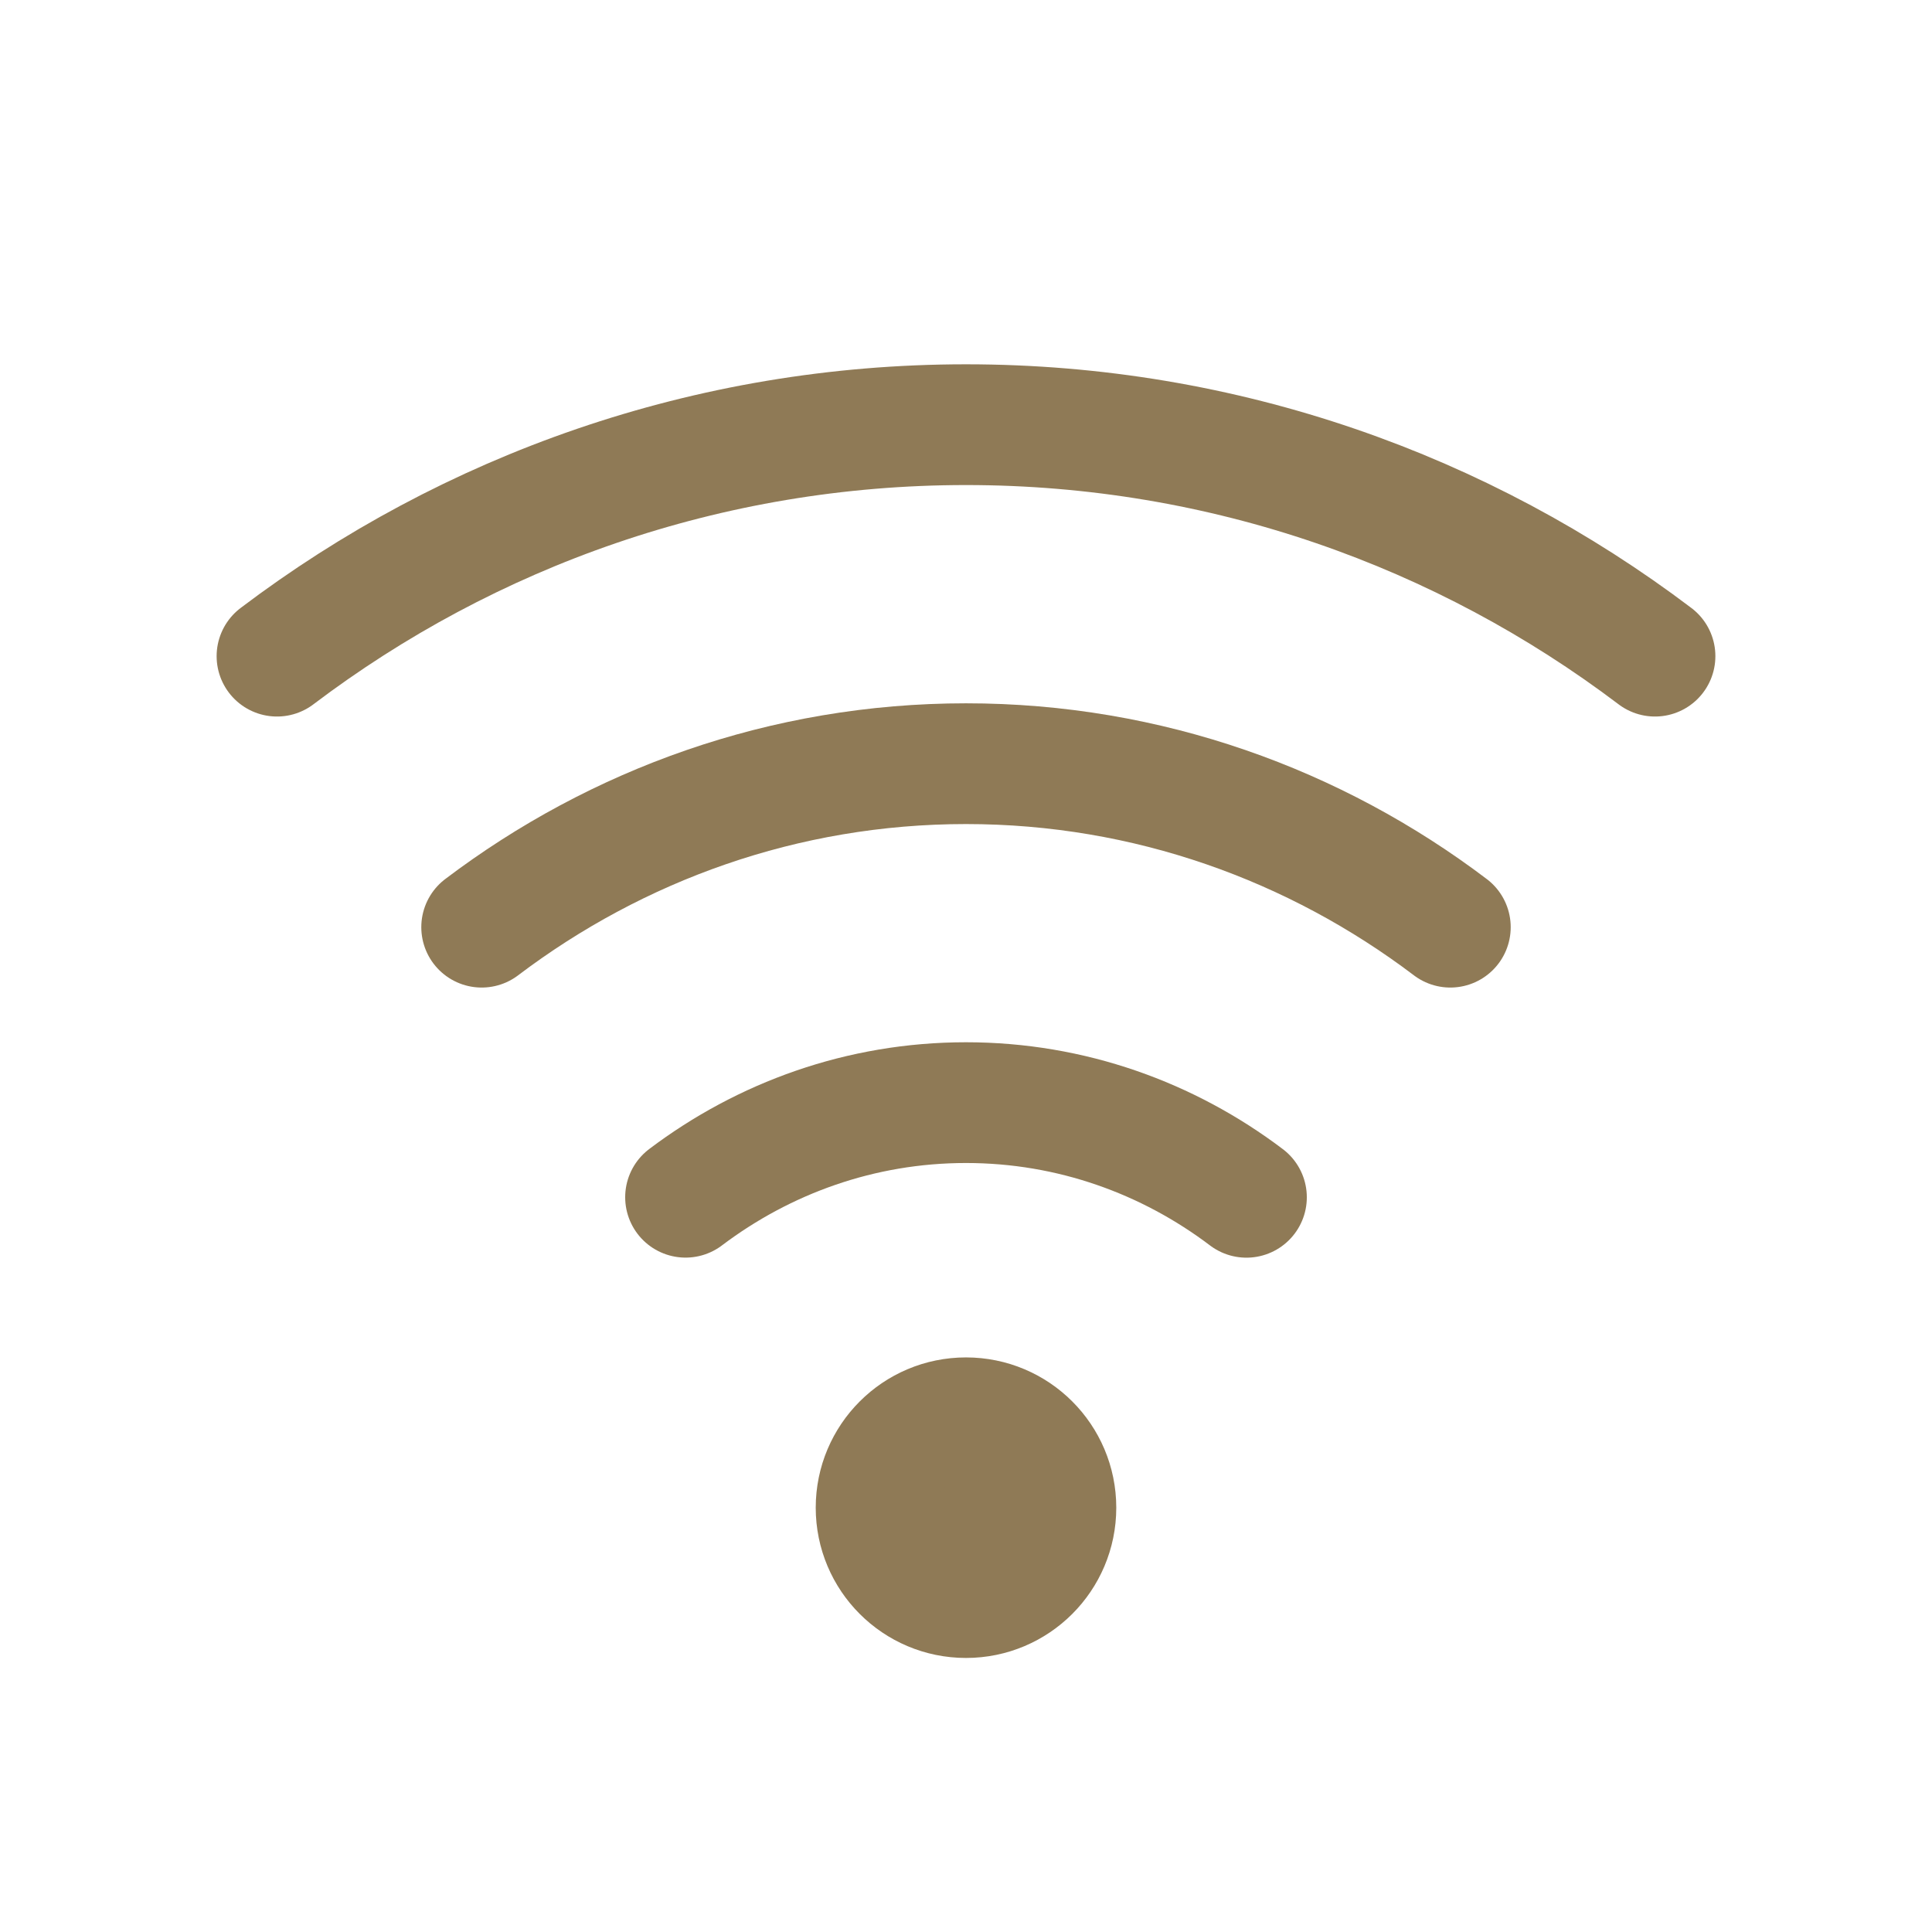
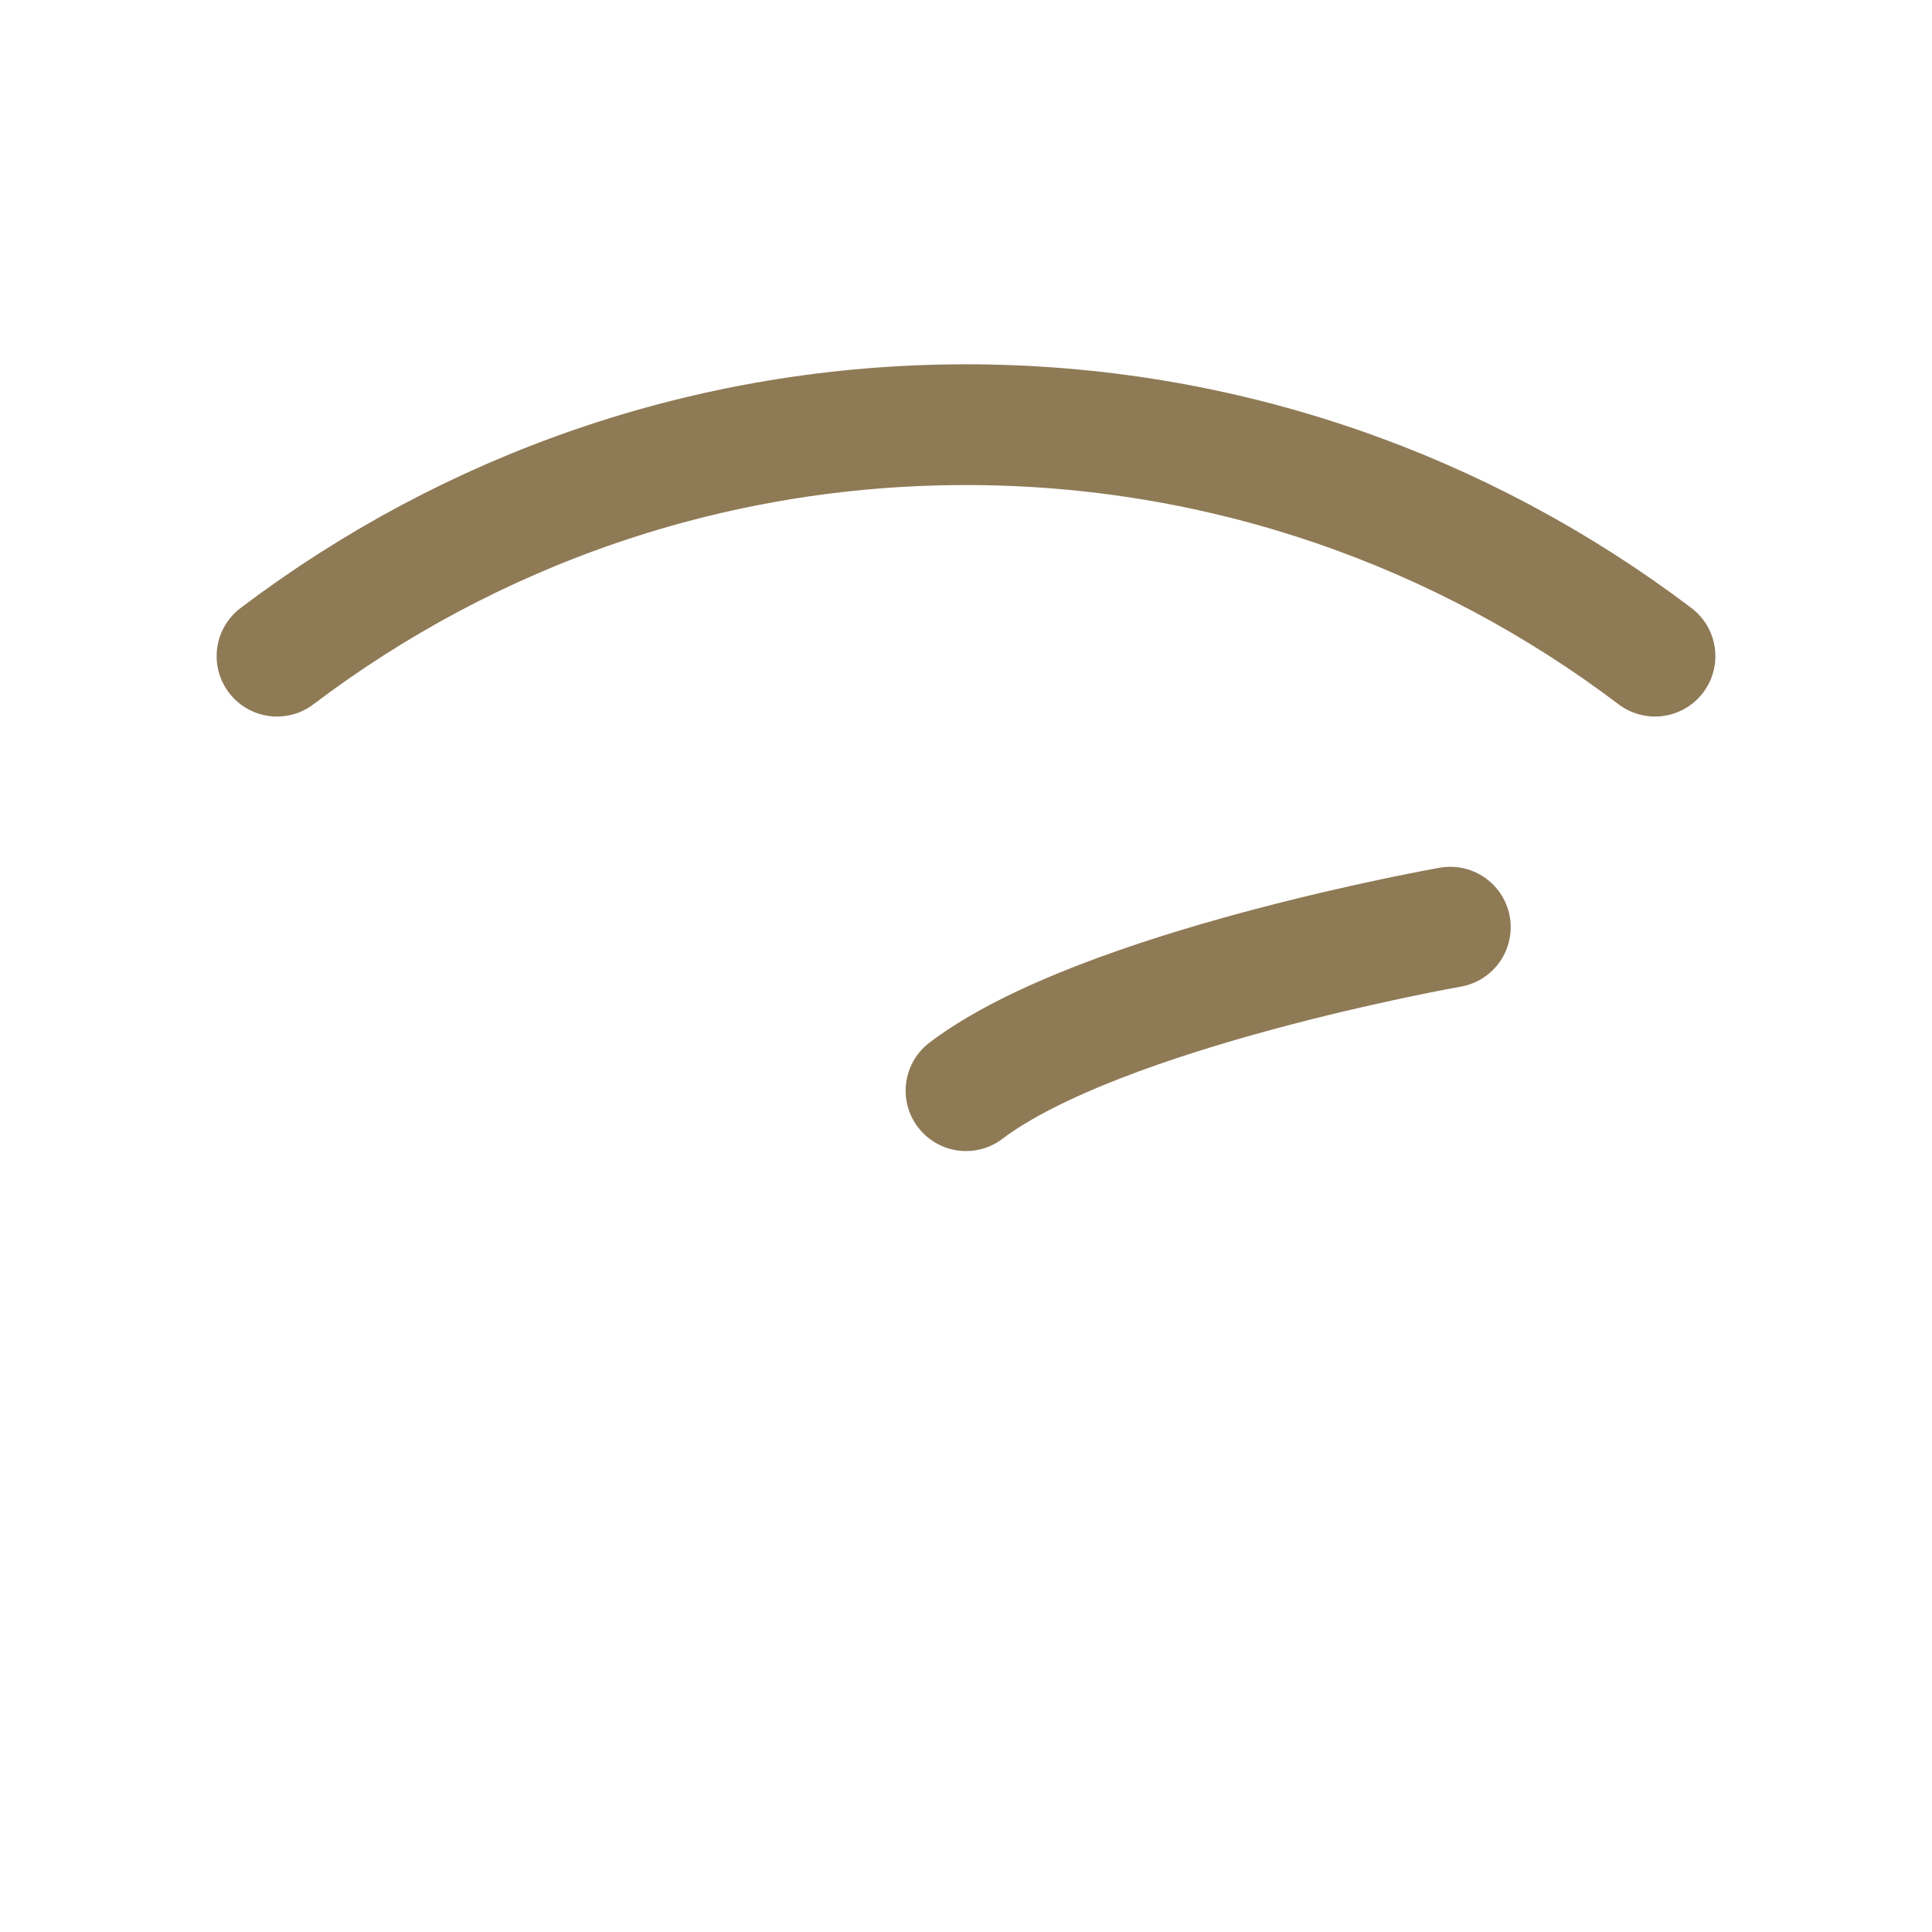
<svg xmlns="http://www.w3.org/2000/svg" version="1.1" x="0px" y="0px" width="32px" height="32px" viewBox="0 0 32 32" style="enable-background:new 0 0 32 32;" xml:space="preserve">
  <g id="wifi">
-     <circle style="fill:#8f7a56;stroke:#8f7a56;stroke-width:2;stroke-linecap:round;stroke-miterlimit:10;" cx="16" cy="24.972" r="1.489" />
    <path style="fill:none;stroke:#8f7a56;stroke-width:2;stroke-linecap:round;stroke-linejoin:round;stroke-miterlimit:10;" d="   M27.412,10.868C24.235,8.464,20.282,7.034,16,7.034c-4.282,0-8.235,1.43-11.412,3.834" />
-     <path style="fill:none;stroke:#8f7a56;stroke-width:2;stroke-linecap:round;stroke-linejoin:round;stroke-miterlimit:10;" d="   M20.645,19.831c-1.294-0.979-2.9-1.568-4.645-1.568c-1.745,0-3.35,0.589-4.645,1.567" />
-     <path style="fill:none;stroke:#8f7a56;stroke-width:2;stroke-linecap:round;stroke-linejoin:round;stroke-miterlimit:10;" d="   M24.022,15.357c-2.235-1.692-5.009-2.708-8.022-2.708s-5.787,1.017-8.022,2.708" />
+     <path style="fill:none;stroke:#8f7a56;stroke-width:2;stroke-linecap:round;stroke-linejoin:round;stroke-miterlimit:10;" d="   M24.022,15.357s-5.787,1.017-8.022,2.708" />
  </g>
  <g id="Vrstva_1">
</g>
</svg>